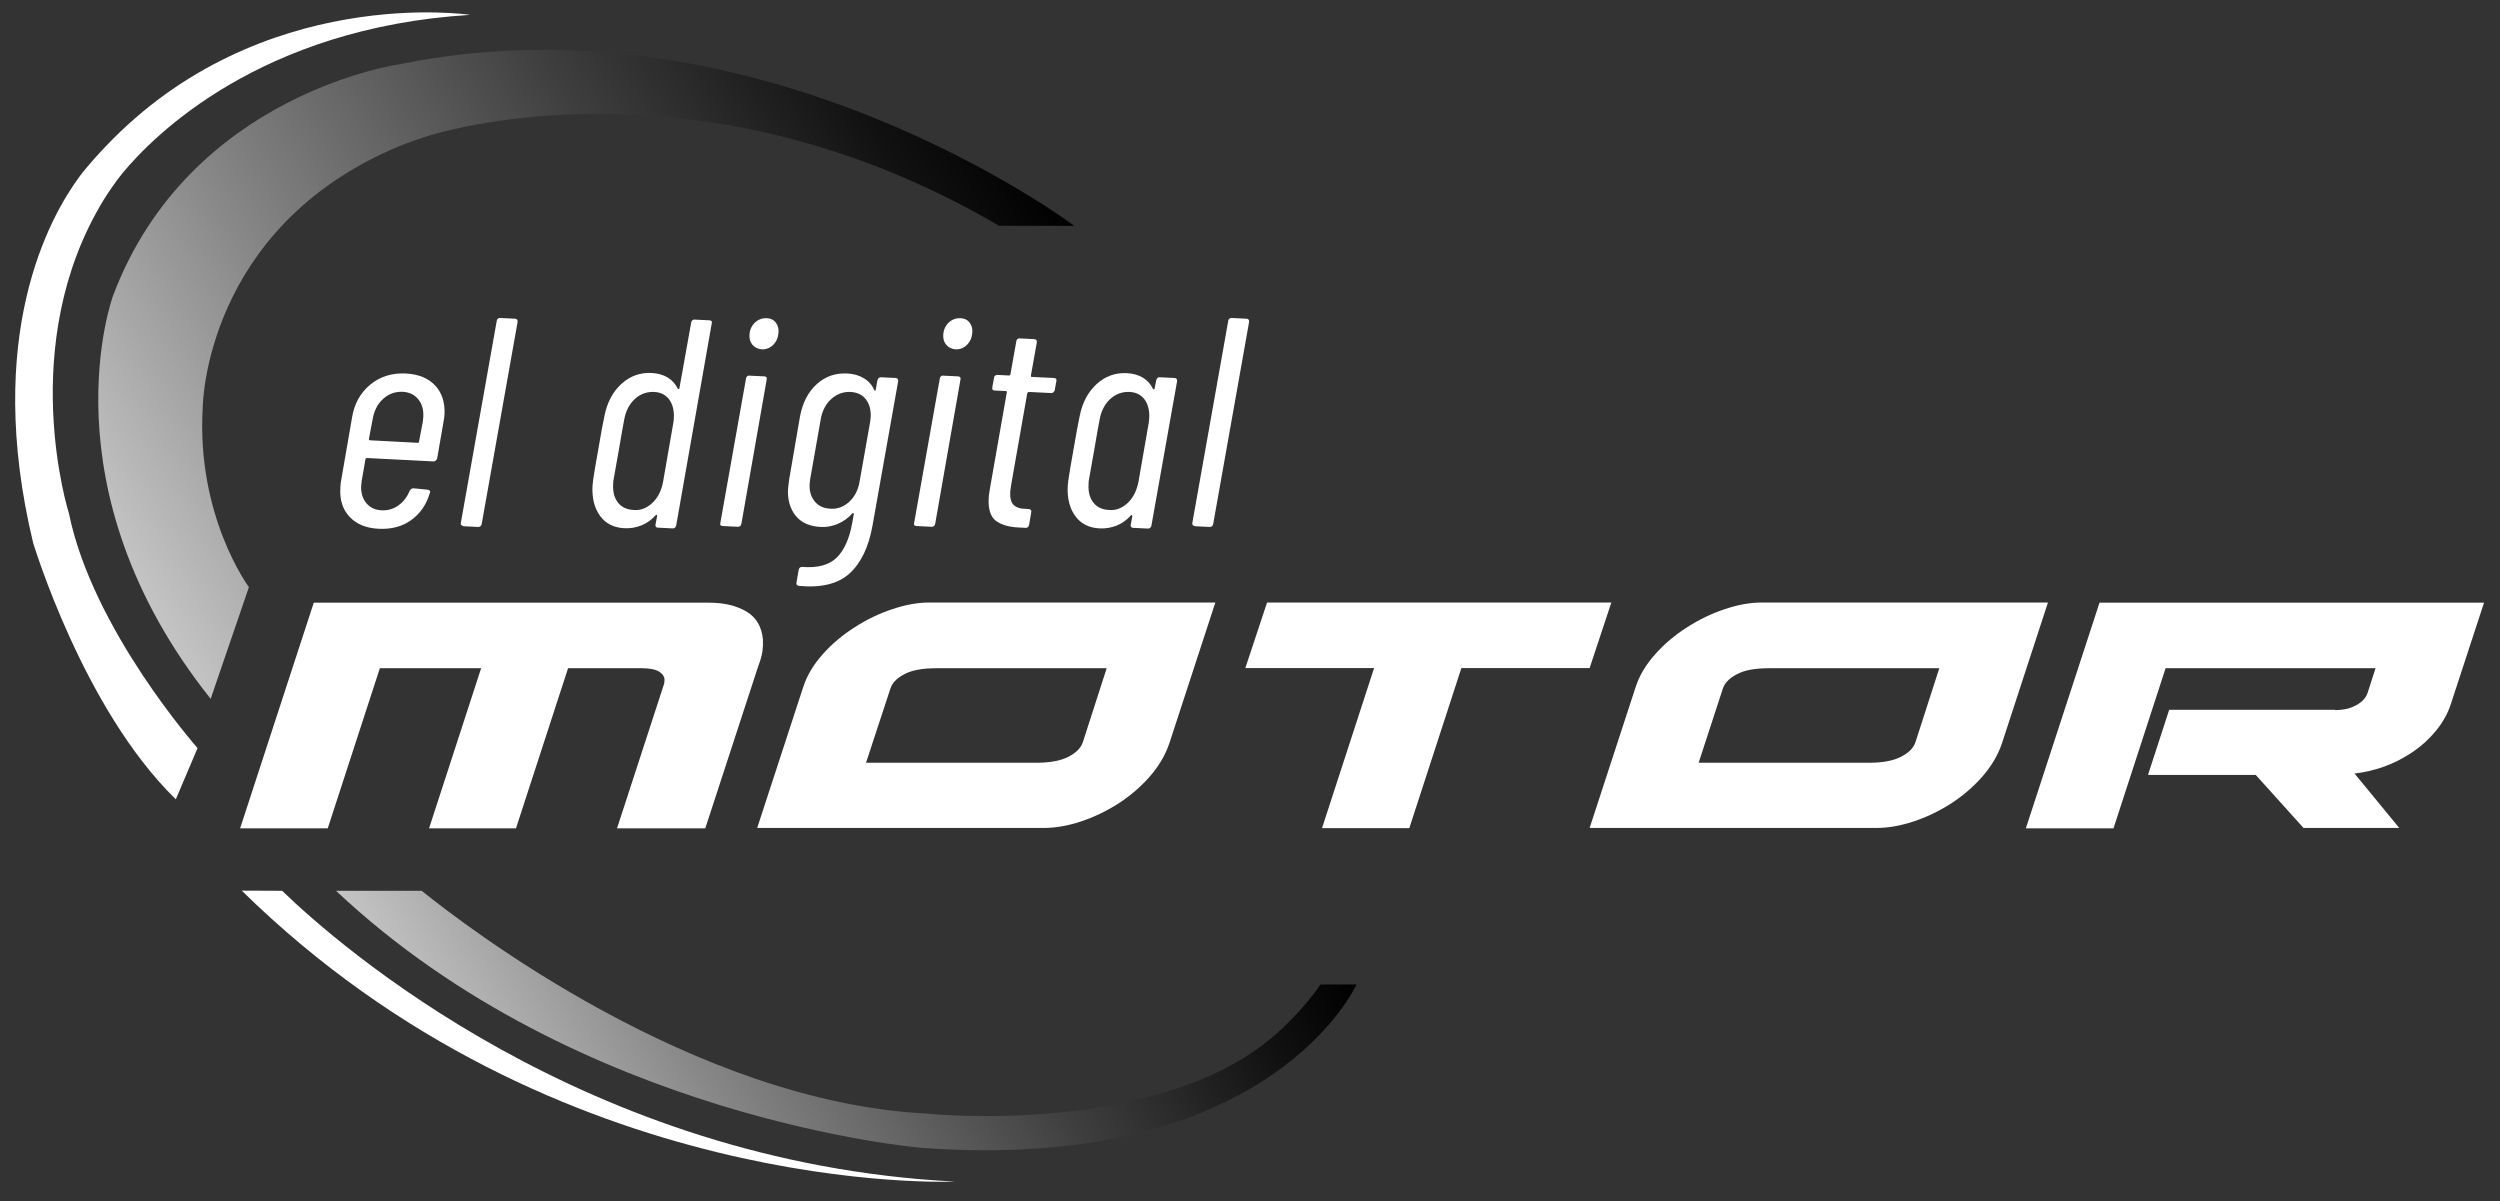
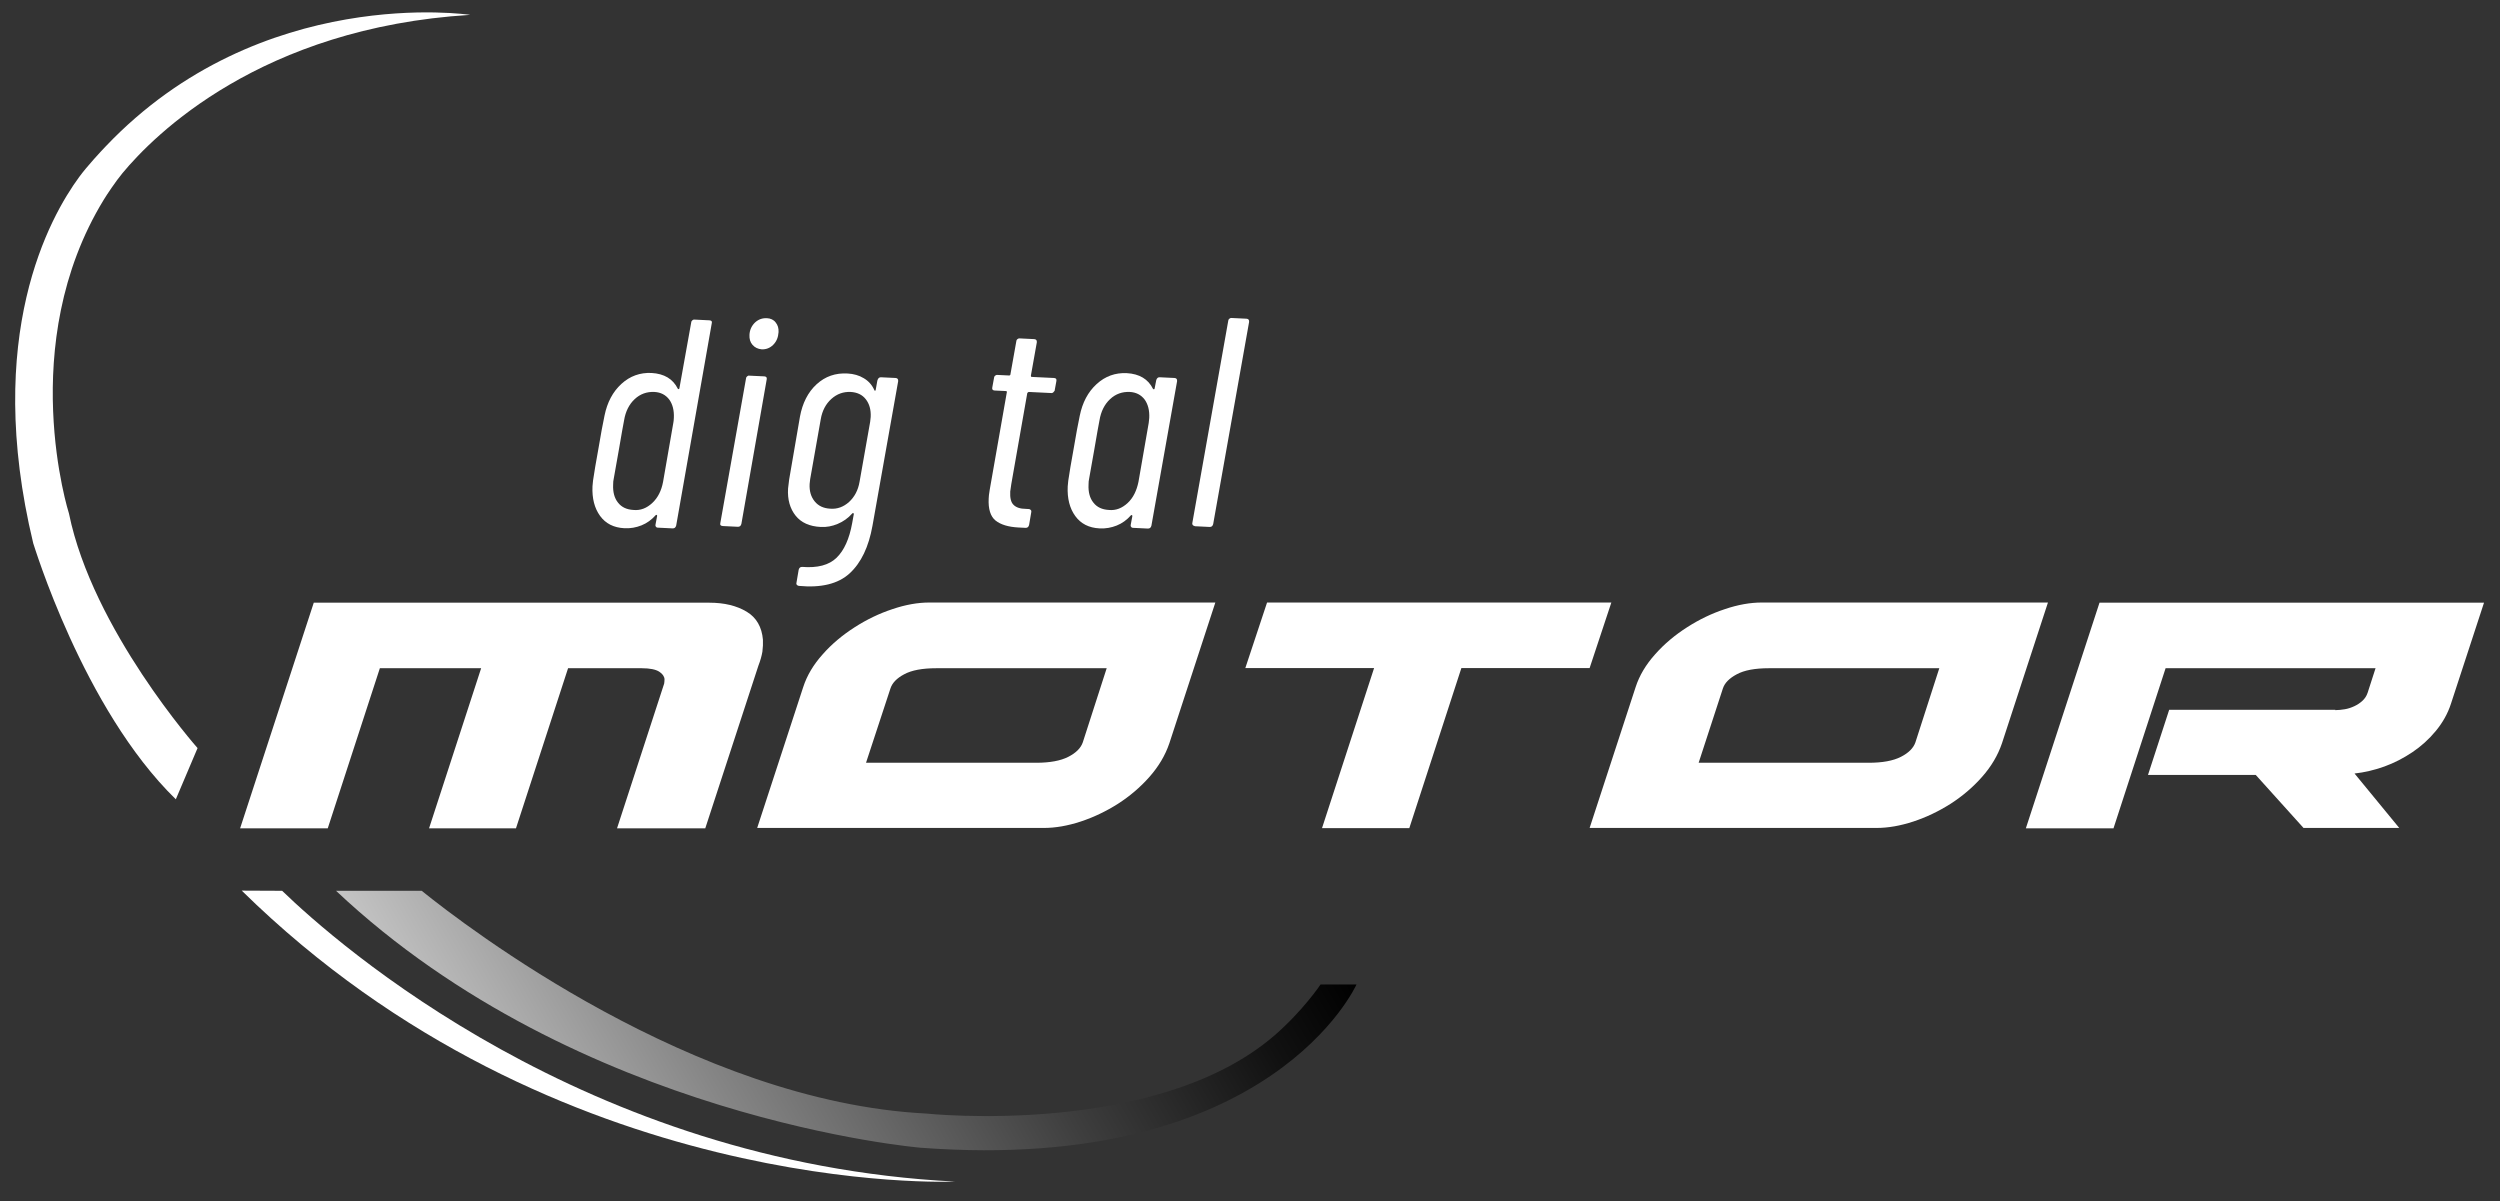
<svg xmlns="http://www.w3.org/2000/svg" width="206" height="99" viewBox="0 0 206 99" fill="none">
  <rect x="0" y="0" width="206" height="99" fill="#333333" stroke="none" />
  <path d="M14.488 65.862L16.279 61.642C16.279 61.642 7.636 51.89 5.683 42.315C5.683 42.315 1.243 28.402 8.554 16.451C8.776 16.082 9.53 14.946 10.093 14.267C12.683 11.139 21.488 2.287 38.743 1.225C38.743 1.225 21.503 -1.387 8.717 12.054C8.347 12.438 7.192 13.677 6.541 14.562C4.085 17.897 -1.376 27.664 2.738 44.764C2.753 44.749 6.822 58.397 14.488 65.862Z" fill="white" />
-   <path d="M17.359 57.585L20.511 48.379C20.511 48.379 16.16 42.536 16.708 33.536C16.708 33.536 16.811 18.782 32.839 12.069C33.357 11.847 35.118 11.198 36.42 10.874C42.413 9.369 61.164 6.226 82.326 18.605H88.512C88.512 18.605 62.762 -0.782 33.001 5.282C33.001 5.282 15.628 7.657 9.323 24.344C9.323 24.329 3.463 40.146 17.359 57.585Z" fill="url(#paint0_linear_804_27)" />
-   <path d="M35.71 38.021L30.249 37.741C30.219 37.741 30.19 37.741 30.16 37.756C30.131 37.771 30.116 37.8 30.116 37.83L29.805 39.615C29.79 39.703 29.775 39.821 29.761 40.013C29.731 40.589 29.864 41.061 30.175 41.444C30.486 41.828 30.9 42.02 31.433 42.049C31.936 42.079 32.41 41.946 32.824 41.651C33.238 41.356 33.549 40.958 33.756 40.441C33.845 40.294 33.949 40.234 34.067 40.234L35.251 40.353C35.31 40.353 35.369 40.382 35.414 40.441C35.458 40.485 35.458 40.559 35.414 40.633C35.133 41.592 34.615 42.33 33.875 42.861C33.135 43.392 32.232 43.628 31.166 43.569C30.145 43.51 29.361 43.185 28.799 42.58C28.236 41.975 27.985 41.194 28.044 40.22C28.059 39.954 28.073 39.762 28.103 39.63L29.021 34.333C29.213 33.226 29.716 32.341 30.53 31.677C31.344 31.013 32.321 30.718 33.46 30.777C34.496 30.836 35.295 31.161 35.858 31.766C36.42 32.371 36.672 33.167 36.627 34.126C36.627 34.259 36.598 34.451 36.553 34.717L36.02 37.785C35.947 37.948 35.858 38.021 35.71 38.021ZM31.566 32.872C31.107 33.285 30.826 33.846 30.708 34.539L30.397 36.177C30.397 36.236 30.427 36.28 30.486 36.28L34.422 36.487C34.481 36.487 34.526 36.458 34.526 36.398L34.837 34.761C34.851 34.657 34.866 34.525 34.881 34.362C34.91 33.772 34.777 33.285 34.467 32.902C34.156 32.518 33.727 32.312 33.164 32.282C32.543 32.267 32.01 32.459 31.566 32.872Z" fill="white" />
-   <path d="M38.004 43.259C37.959 43.2 37.959 43.156 37.974 43.082L40.934 26.425C40.934 26.366 40.963 26.307 41.023 26.262C41.082 26.218 41.141 26.189 41.23 26.203L42.443 26.262C42.591 26.277 42.665 26.351 42.65 26.528L39.691 43.185C39.646 43.348 39.557 43.421 39.409 43.421L38.196 43.362C38.107 43.333 38.048 43.303 38.004 43.259Z" fill="white" />
  <path d="M57.05 26.395C57.094 26.351 57.168 26.321 57.257 26.336L58.47 26.395C58.633 26.41 58.692 26.484 58.648 26.646L55.718 43.303C55.673 43.466 55.584 43.539 55.436 43.539L54.223 43.48C54.134 43.48 54.075 43.451 54.045 43.392C54.001 43.348 54.001 43.289 54.016 43.215L54.149 42.507C54.149 42.477 54.134 42.448 54.119 42.433C54.09 42.418 54.06 42.418 54.031 42.448C53.69 42.831 53.305 43.111 52.861 43.289C52.417 43.466 51.944 43.554 51.441 43.525C50.568 43.48 49.902 43.141 49.443 42.507C48.984 41.872 48.777 41.061 48.821 40.072C48.836 39.88 48.851 39.718 48.866 39.6C48.955 38.995 49.102 38.095 49.325 36.885C49.502 35.823 49.665 34.938 49.813 34.244C50.035 33.153 50.494 32.282 51.204 31.633C51.914 30.984 52.743 30.689 53.69 30.733C54.726 30.792 55.451 31.22 55.851 32.031C55.88 32.061 55.91 32.075 55.94 32.061C55.969 32.046 55.984 32.016 55.984 31.987L56.961 26.543C56.961 26.498 56.99 26.439 57.05 26.395ZM53.749 41.444C54.208 41.017 54.504 40.426 54.637 39.703L55.481 34.849C55.496 34.746 55.525 34.613 55.525 34.436C55.555 33.816 55.422 33.3 55.14 32.916C54.844 32.533 54.445 32.326 53.927 32.297C53.305 32.267 52.758 32.459 52.299 32.887C51.84 33.315 51.544 33.905 51.426 34.628C51.352 34.967 51.219 35.779 50.997 37.048L50.568 39.467C50.538 39.585 50.523 39.733 50.523 39.939C50.494 40.544 50.627 41.046 50.923 41.415C51.219 41.798 51.648 41.99 52.195 42.02C52.773 42.079 53.291 41.872 53.749 41.444Z" fill="white" />
  <path d="M59.358 43.082L61.474 31.175C61.474 31.116 61.504 31.057 61.563 31.013C61.622 30.969 61.667 30.939 61.741 30.954L62.984 31.013C63.147 31.028 63.206 31.102 63.176 31.264L61.09 43.17C61.045 43.333 60.956 43.407 60.809 43.407L59.565 43.347C59.373 43.333 59.314 43.244 59.358 43.082ZM62.007 28.416C61.815 28.195 61.741 27.93 61.756 27.605C61.77 27.192 61.933 26.852 62.2 26.587C62.481 26.321 62.806 26.203 63.191 26.218C63.502 26.233 63.754 26.351 63.916 26.572C64.094 26.793 64.168 27.044 64.153 27.369C64.123 27.797 63.99 28.136 63.709 28.416C63.443 28.682 63.117 28.8 62.762 28.785C62.451 28.756 62.2 28.638 62.007 28.416Z" fill="white" />
  <path d="M72.588 31.087L73.802 31.146C73.95 31.161 74.024 31.235 74.009 31.412L71.893 43.318C71.582 45.059 70.96 46.372 70.013 47.243C69.066 48.113 67.66 48.453 65.811 48.276C65.648 48.231 65.588 48.143 65.633 47.995L65.811 46.948C65.855 46.785 65.944 46.712 66.092 46.712C67.364 46.815 68.311 46.564 68.933 45.959C69.555 45.354 69.984 44.41 70.221 43.097L70.354 42.359C70.354 42.33 70.339 42.3 70.324 42.285C70.295 42.271 70.265 42.271 70.235 42.3C69.88 42.699 69.481 42.979 69.022 43.171C68.563 43.362 68.104 43.451 67.616 43.421C66.713 43.377 66.018 43.067 65.559 42.492C65.1 41.916 64.878 41.164 64.937 40.249C64.952 40.087 64.982 39.836 65.026 39.512L65.914 34.348C66.121 33.212 66.58 32.312 67.29 31.662C68.001 31.013 68.844 30.718 69.851 30.777C70.339 30.807 70.783 30.925 71.168 31.161C71.552 31.382 71.848 31.707 72.041 32.135C72.085 32.238 72.13 32.223 72.159 32.12L72.292 31.367C72.352 31.161 72.44 31.087 72.588 31.087ZM69.969 41.356C70.413 40.943 70.709 40.397 70.827 39.703L71.701 34.761C71.715 34.657 71.73 34.525 71.745 34.362C71.775 33.772 71.641 33.285 71.345 32.902C71.049 32.518 70.62 32.326 70.102 32.297C69.495 32.267 68.963 32.459 68.504 32.872C68.045 33.285 67.749 33.846 67.631 34.539L66.758 39.482C66.743 39.571 66.728 39.689 66.713 39.88C66.684 40.456 66.817 40.928 67.128 41.312C67.438 41.695 67.868 41.887 68.415 41.916C68.992 41.961 69.51 41.769 69.969 41.356Z" fill="white" />
-   <path d="M75.326 43.082L77.442 31.175C77.442 31.116 77.472 31.057 77.531 31.013C77.591 30.969 77.635 30.939 77.709 30.954L78.952 31.013C79.115 31.028 79.174 31.102 79.144 31.264L77.058 43.17C77.013 43.333 76.924 43.407 76.776 43.407L75.533 43.347C75.341 43.333 75.282 43.244 75.326 43.082ZM77.975 28.416C77.783 28.195 77.709 27.93 77.724 27.605C77.739 27.192 77.901 26.852 78.168 26.587C78.449 26.321 78.774 26.203 79.159 26.218C79.47 26.233 79.722 26.351 79.884 26.572C80.062 26.793 80.136 27.044 80.121 27.369C80.091 27.797 79.958 28.136 79.677 28.416C79.411 28.682 79.085 28.8 78.73 28.785C78.419 28.756 78.168 28.638 77.975 28.416Z" fill="white" />
  <path d="M86.795 32.326C86.751 32.371 86.677 32.4 86.588 32.385L84.783 32.297C84.738 32.297 84.694 32.326 84.649 32.385L83.332 39.88C83.288 40.176 83.258 40.382 83.243 40.5C83.214 41.031 83.303 41.4 83.525 41.607C83.732 41.813 84.072 41.931 84.531 41.931L84.783 41.946C84.842 41.946 84.901 41.976 84.945 42.035C84.99 42.094 84.99 42.138 84.975 42.212L84.797 43.259C84.753 43.422 84.664 43.495 84.516 43.495L83.924 43.466C83.081 43.422 82.459 43.23 82.03 42.89C81.616 42.551 81.423 41.946 81.468 41.076C81.468 40.943 81.497 40.692 81.556 40.338L82.962 32.326C82.977 32.312 82.977 32.297 82.962 32.267C82.948 32.238 82.918 32.223 82.888 32.223L81.956 32.179C81.793 32.164 81.734 32.09 81.764 31.928L81.912 31.117C81.912 31.058 81.941 30.998 82 30.954C82.06 30.91 82.119 30.881 82.208 30.895L83.125 30.939C83.155 30.939 83.184 30.939 83.214 30.925C83.243 30.91 83.258 30.881 83.258 30.851L83.747 28.107C83.747 28.048 83.776 27.989 83.835 27.944C83.895 27.9 83.954 27.871 84.043 27.885L85.227 27.944C85.375 27.959 85.449 28.033 85.434 28.21L84.945 30.954C84.945 31.013 84.96 31.058 85.019 31.058L86.855 31.146C87.017 31.161 87.076 31.235 87.047 31.397L86.899 32.208C86.869 32.223 86.84 32.282 86.795 32.326Z" fill="white" />
  <path d="M95.571 31.087L96.785 31.146C96.933 31.161 97.007 31.234 96.992 31.411L94.876 43.318C94.831 43.48 94.742 43.554 94.594 43.554L93.381 43.495C93.292 43.495 93.233 43.465 93.203 43.407C93.159 43.362 93.159 43.303 93.174 43.23L93.307 42.521C93.307 42.492 93.292 42.462 93.277 42.447C93.248 42.433 93.218 42.433 93.189 42.462C92.848 42.846 92.463 43.126 92.019 43.303C91.575 43.48 91.102 43.569 90.599 43.539C89.725 43.495 89.06 43.156 88.601 42.521C88.142 41.887 87.935 41.075 87.979 40.087C87.994 39.895 88.009 39.733 88.024 39.615C88.112 39.01 88.26 38.11 88.482 36.9C88.66 35.838 88.823 34.952 88.971 34.259C89.193 33.167 89.651 32.297 90.362 31.648C91.072 30.998 91.901 30.703 92.848 30.747C93.884 30.806 94.609 31.234 95.009 32.046C95.038 32.075 95.068 32.09 95.097 32.075C95.127 32.061 95.142 32.031 95.142 32.002L95.275 31.323C95.32 31.161 95.423 31.072 95.571 31.087ZM92.922 41.444C93.381 41.016 93.662 40.426 93.81 39.703L94.654 34.849C94.668 34.746 94.683 34.613 94.698 34.436C94.728 33.816 94.594 33.3 94.313 32.916C94.017 32.533 93.618 32.326 93.1 32.297C92.478 32.267 91.931 32.459 91.472 32.887C91.013 33.315 90.717 33.905 90.599 34.628C90.525 34.967 90.391 35.779 90.169 37.047L89.74 39.467C89.711 39.585 89.696 39.733 89.696 39.939C89.666 40.544 89.799 41.046 90.096 41.415C90.391 41.798 90.821 41.99 91.368 42.02C91.945 42.079 92.463 41.872 92.922 41.444Z" fill="white" />
  <path d="M98.279 43.259C98.235 43.2 98.235 43.156 98.25 43.082L101.209 26.425C101.209 26.366 101.239 26.307 101.298 26.262C101.357 26.218 101.417 26.189 101.505 26.203L102.719 26.262C102.867 26.277 102.941 26.351 102.926 26.528L99.966 43.185C99.922 43.348 99.833 43.421 99.685 43.421L98.472 43.362C98.383 43.333 98.309 43.303 98.279 43.259Z" fill="white" />
  <path d="M50.849 68.237L54.726 56.331C54.741 56.242 54.756 56.124 54.756 55.962C54.741 55.741 54.593 55.52 54.312 55.342C54.031 55.165 53.557 55.062 52.876 55.062H46.809L42.517 68.252H35.355L39.646 55.062H31.3L27.008 68.252H19.786L25.854 49.662H58.456C59.684 49.662 60.705 49.913 61.519 50.4C62.333 50.887 62.777 51.669 62.866 52.716C62.88 53.026 62.866 53.351 62.821 53.705C62.762 54.044 62.658 54.428 62.496 54.841L58.115 68.252H50.849V68.237Z" fill="white" />
  <path d="M100.144 49.648L96.356 61.244C96.015 62.248 95.468 63.162 94.713 64.018C93.958 64.874 93.085 65.611 92.123 66.231C91.146 66.851 90.125 67.338 89.06 67.692C87.979 68.046 86.973 68.223 86.011 68.223H62.392L66.181 56.626C66.491 55.667 67.024 54.767 67.794 53.911C68.548 53.056 69.436 52.318 70.428 51.684C71.419 51.049 72.455 50.547 73.536 50.193C74.616 49.825 75.637 49.648 76.569 49.648H100.144ZM73.373 56.729L71.36 62.852H85.375C86.499 62.852 87.387 62.69 88.024 62.365C88.66 62.041 89.06 61.642 89.222 61.17L91.191 55.062H77.147C76.007 55.062 75.119 55.224 74.498 55.564C73.891 55.888 73.521 56.272 73.373 56.729Z" fill="white" />
  <path d="M102.615 55.047L104.406 49.648H132.775L130.985 55.047H120.418L116.127 68.238H108.934L113.226 55.047H102.615Z" fill="white" />
  <path d="M168.751 49.648L164.963 61.244C164.623 62.248 164.075 63.162 163.32 64.018C162.566 64.874 161.692 65.611 160.731 66.231C159.754 66.851 158.733 67.338 157.667 67.692C156.587 68.046 155.581 68.223 154.619 68.223H130.985L134.773 56.626C135.084 55.667 135.617 54.767 136.386 53.911C137.141 53.056 138.029 52.318 139.021 51.684C140.012 51.049 141.048 50.547 142.128 50.193C143.209 49.825 144.23 49.648 145.162 49.648H168.751ZM141.966 56.729L139.968 62.852H153.982C155.107 62.852 155.995 62.69 156.631 62.365C157.268 62.041 157.667 61.642 157.83 61.17L159.798 55.062H145.754C144.615 55.062 143.727 55.224 143.105 55.564C142.498 55.888 142.114 56.272 141.966 56.729Z" fill="white" />
  <path d="M192.43 58.515C192.681 58.515 192.948 58.485 193.214 58.441C193.48 58.397 193.747 58.308 193.998 58.19C194.25 58.072 194.472 57.924 194.664 57.747C194.857 57.57 195.005 57.349 195.093 57.083L195.745 55.062H178.445L174.153 68.252H166.931L172.999 49.662H204.683L201.96 57.983C201.694 58.81 201.264 59.562 200.702 60.241C200.14 60.919 199.503 61.495 198.778 61.982C198.053 62.469 197.284 62.867 196.47 63.162C195.641 63.457 194.827 63.649 194.013 63.737L197.698 68.223H189.81L185.874 63.855H176.994L178.741 58.485H192.43V58.515Z" fill="white" />
  <path d="M34.748 73.402C38.388 76.338 57.183 90.782 76.318 91.756C76.318 91.756 95.201 93.762 104.998 85.338C107.381 83.272 108.816 81.118 108.816 81.118H111.776C111.776 81.118 104.82 96.743 75.874 94.574C75.874 94.574 47.667 92.228 27.689 73.402H34.748Z" fill="url(#paint1_linear_804_27)" />
  <path d="M23.249 73.402C27.777 77.784 48.2 95.813 78.685 97.362C78.685 97.362 45.847 98.867 19.919 73.387L23.249 73.402Z" fill="white" />
  <defs>
    <linearGradient id="paint0_linear_804_27" x1="7.441" y1="41.516" x2="78.09" y2="0.603" gradientUnits="userSpaceOnUse">
      <stop stop-color="#C4C4C4" />
      <stop offset="0.279" stop-color="#858585" />
      <stop offset="0.625" stop-color="#3E3E3E" />
      <stop offset="0.875" stop-color="#111111" />
      <stop offset="1" />
    </linearGradient>
    <linearGradient id="paint1_linear_804_27" x1="40.654" y1="95.774" x2="100.275" y2="61.247" gradientUnits="userSpaceOnUse">
      <stop stop-color="#C4C4C4" />
      <stop offset="0.279" stop-color="#858585" />
      <stop offset="0.625" stop-color="#3E3E3E" />
      <stop offset="0.875" stop-color="#111111" />
      <stop offset="1" />
    </linearGradient>
  </defs>
</svg>